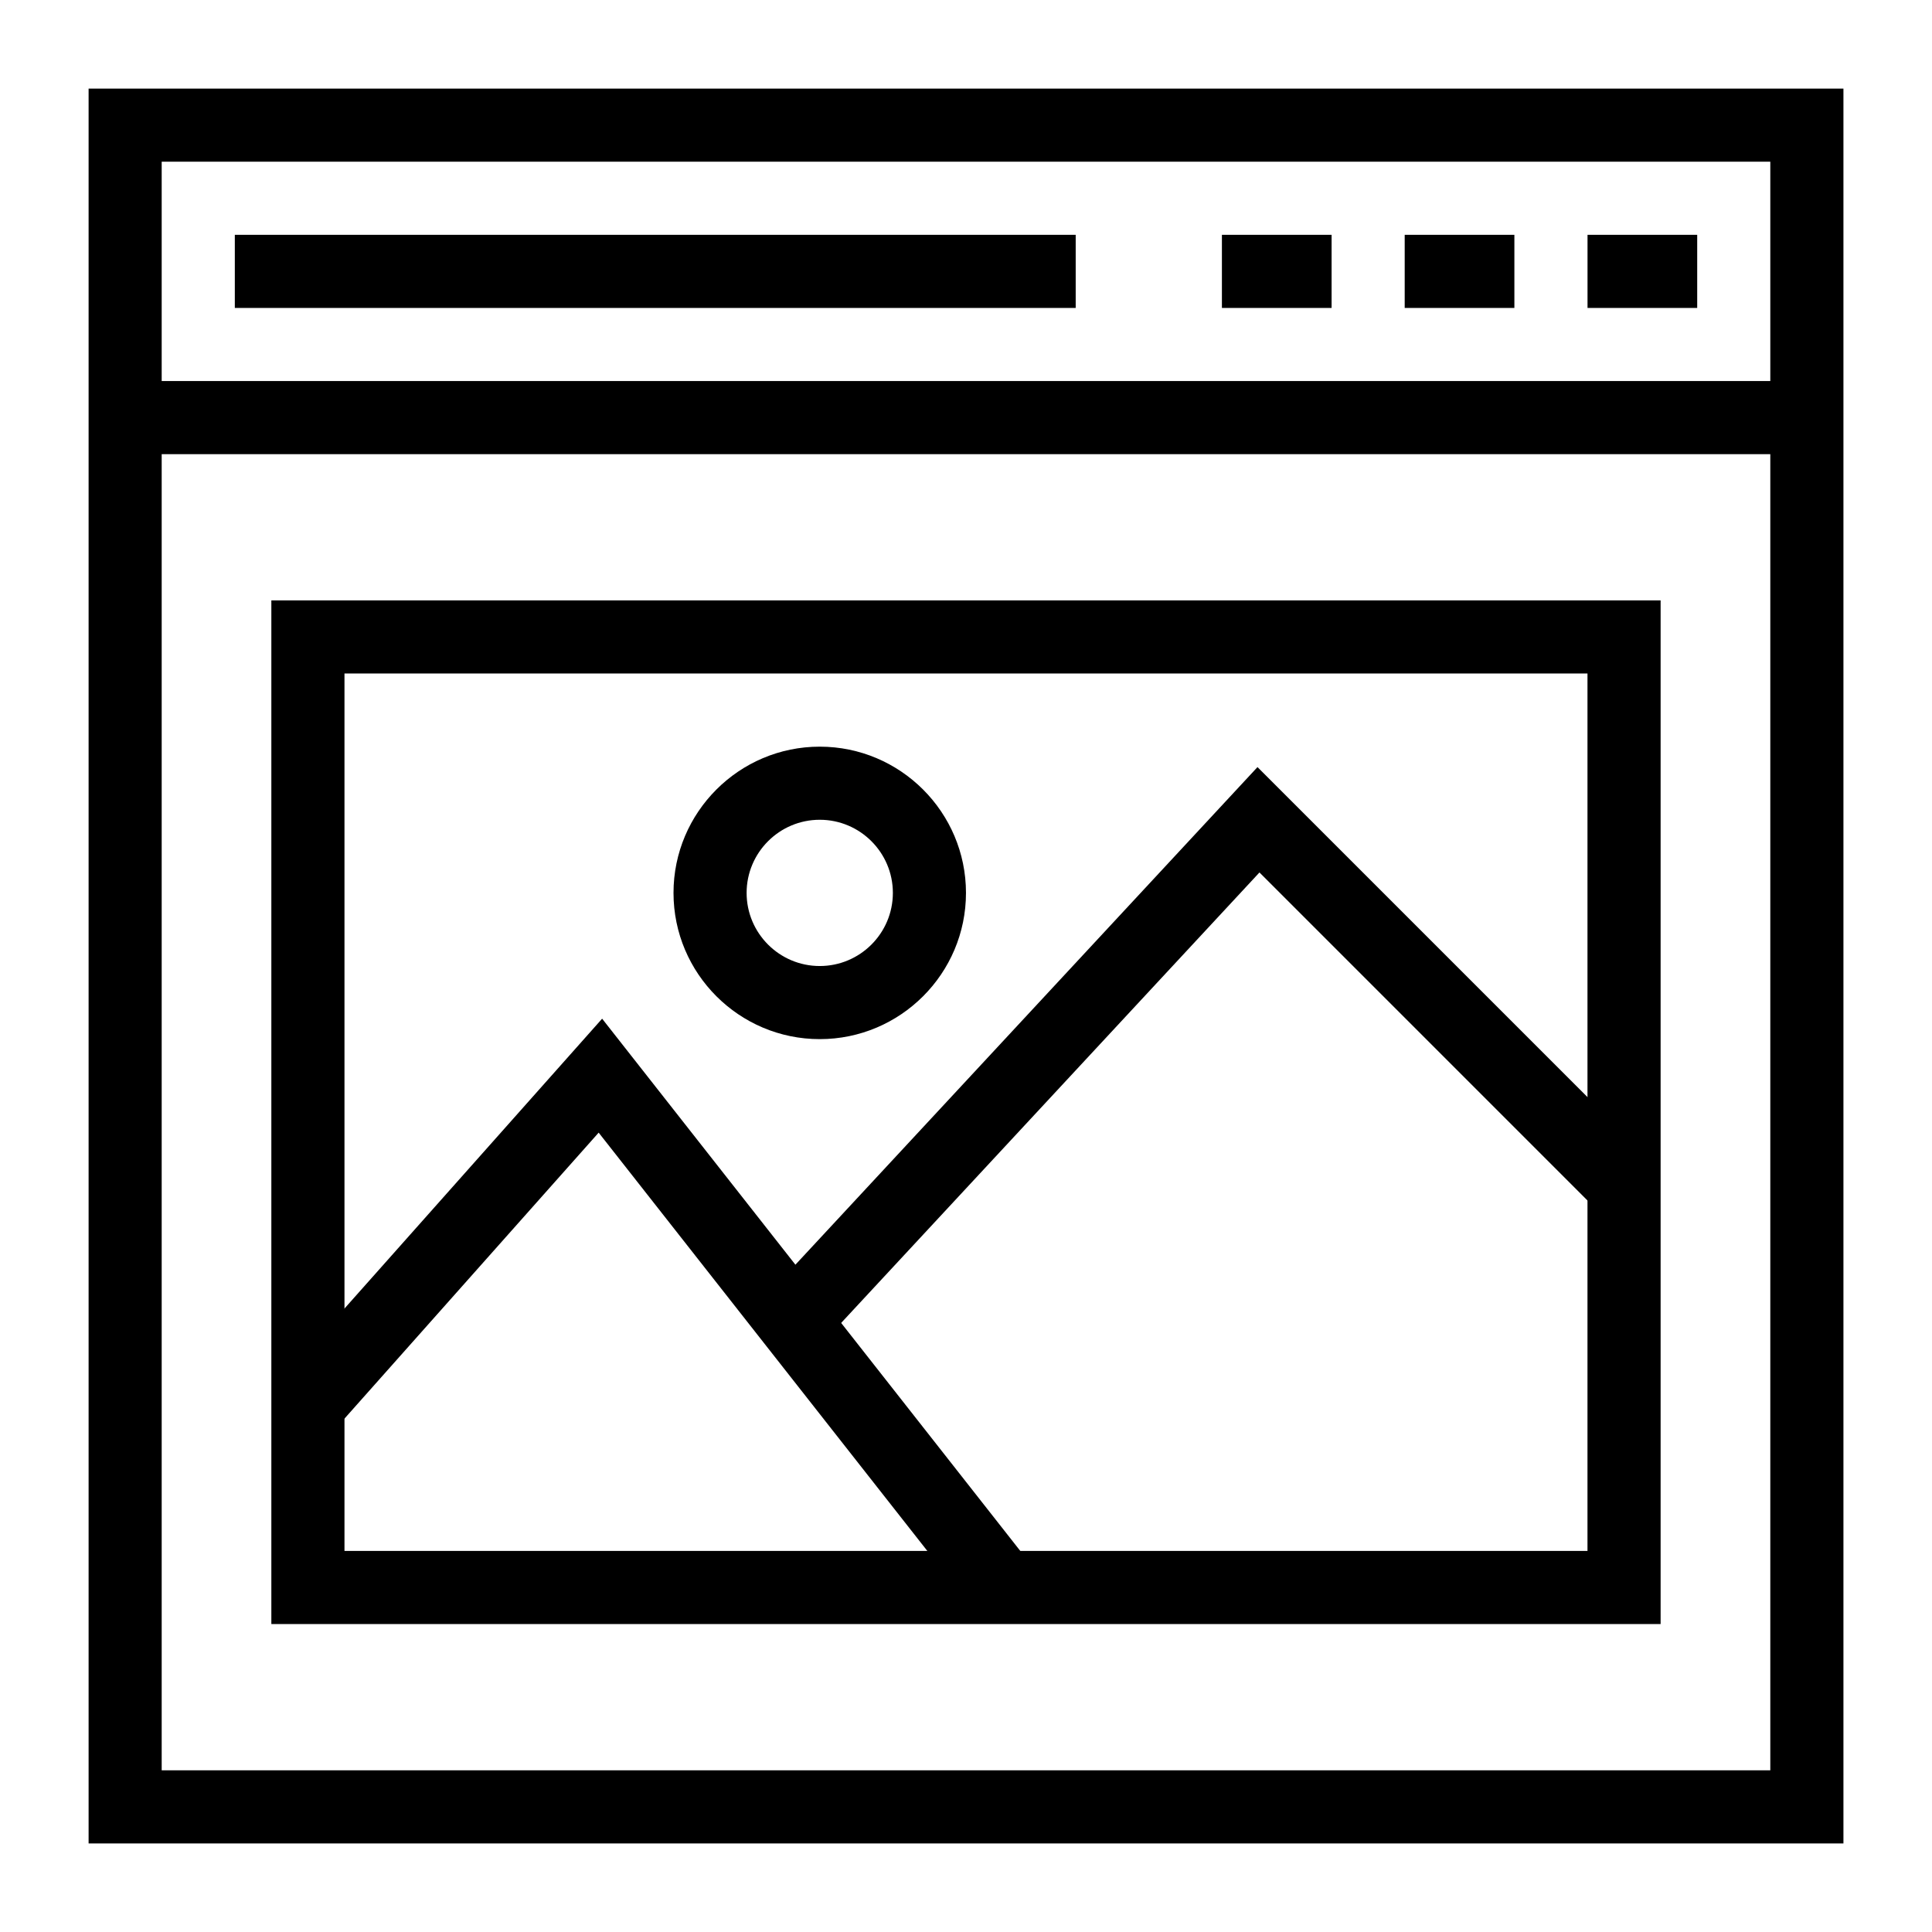
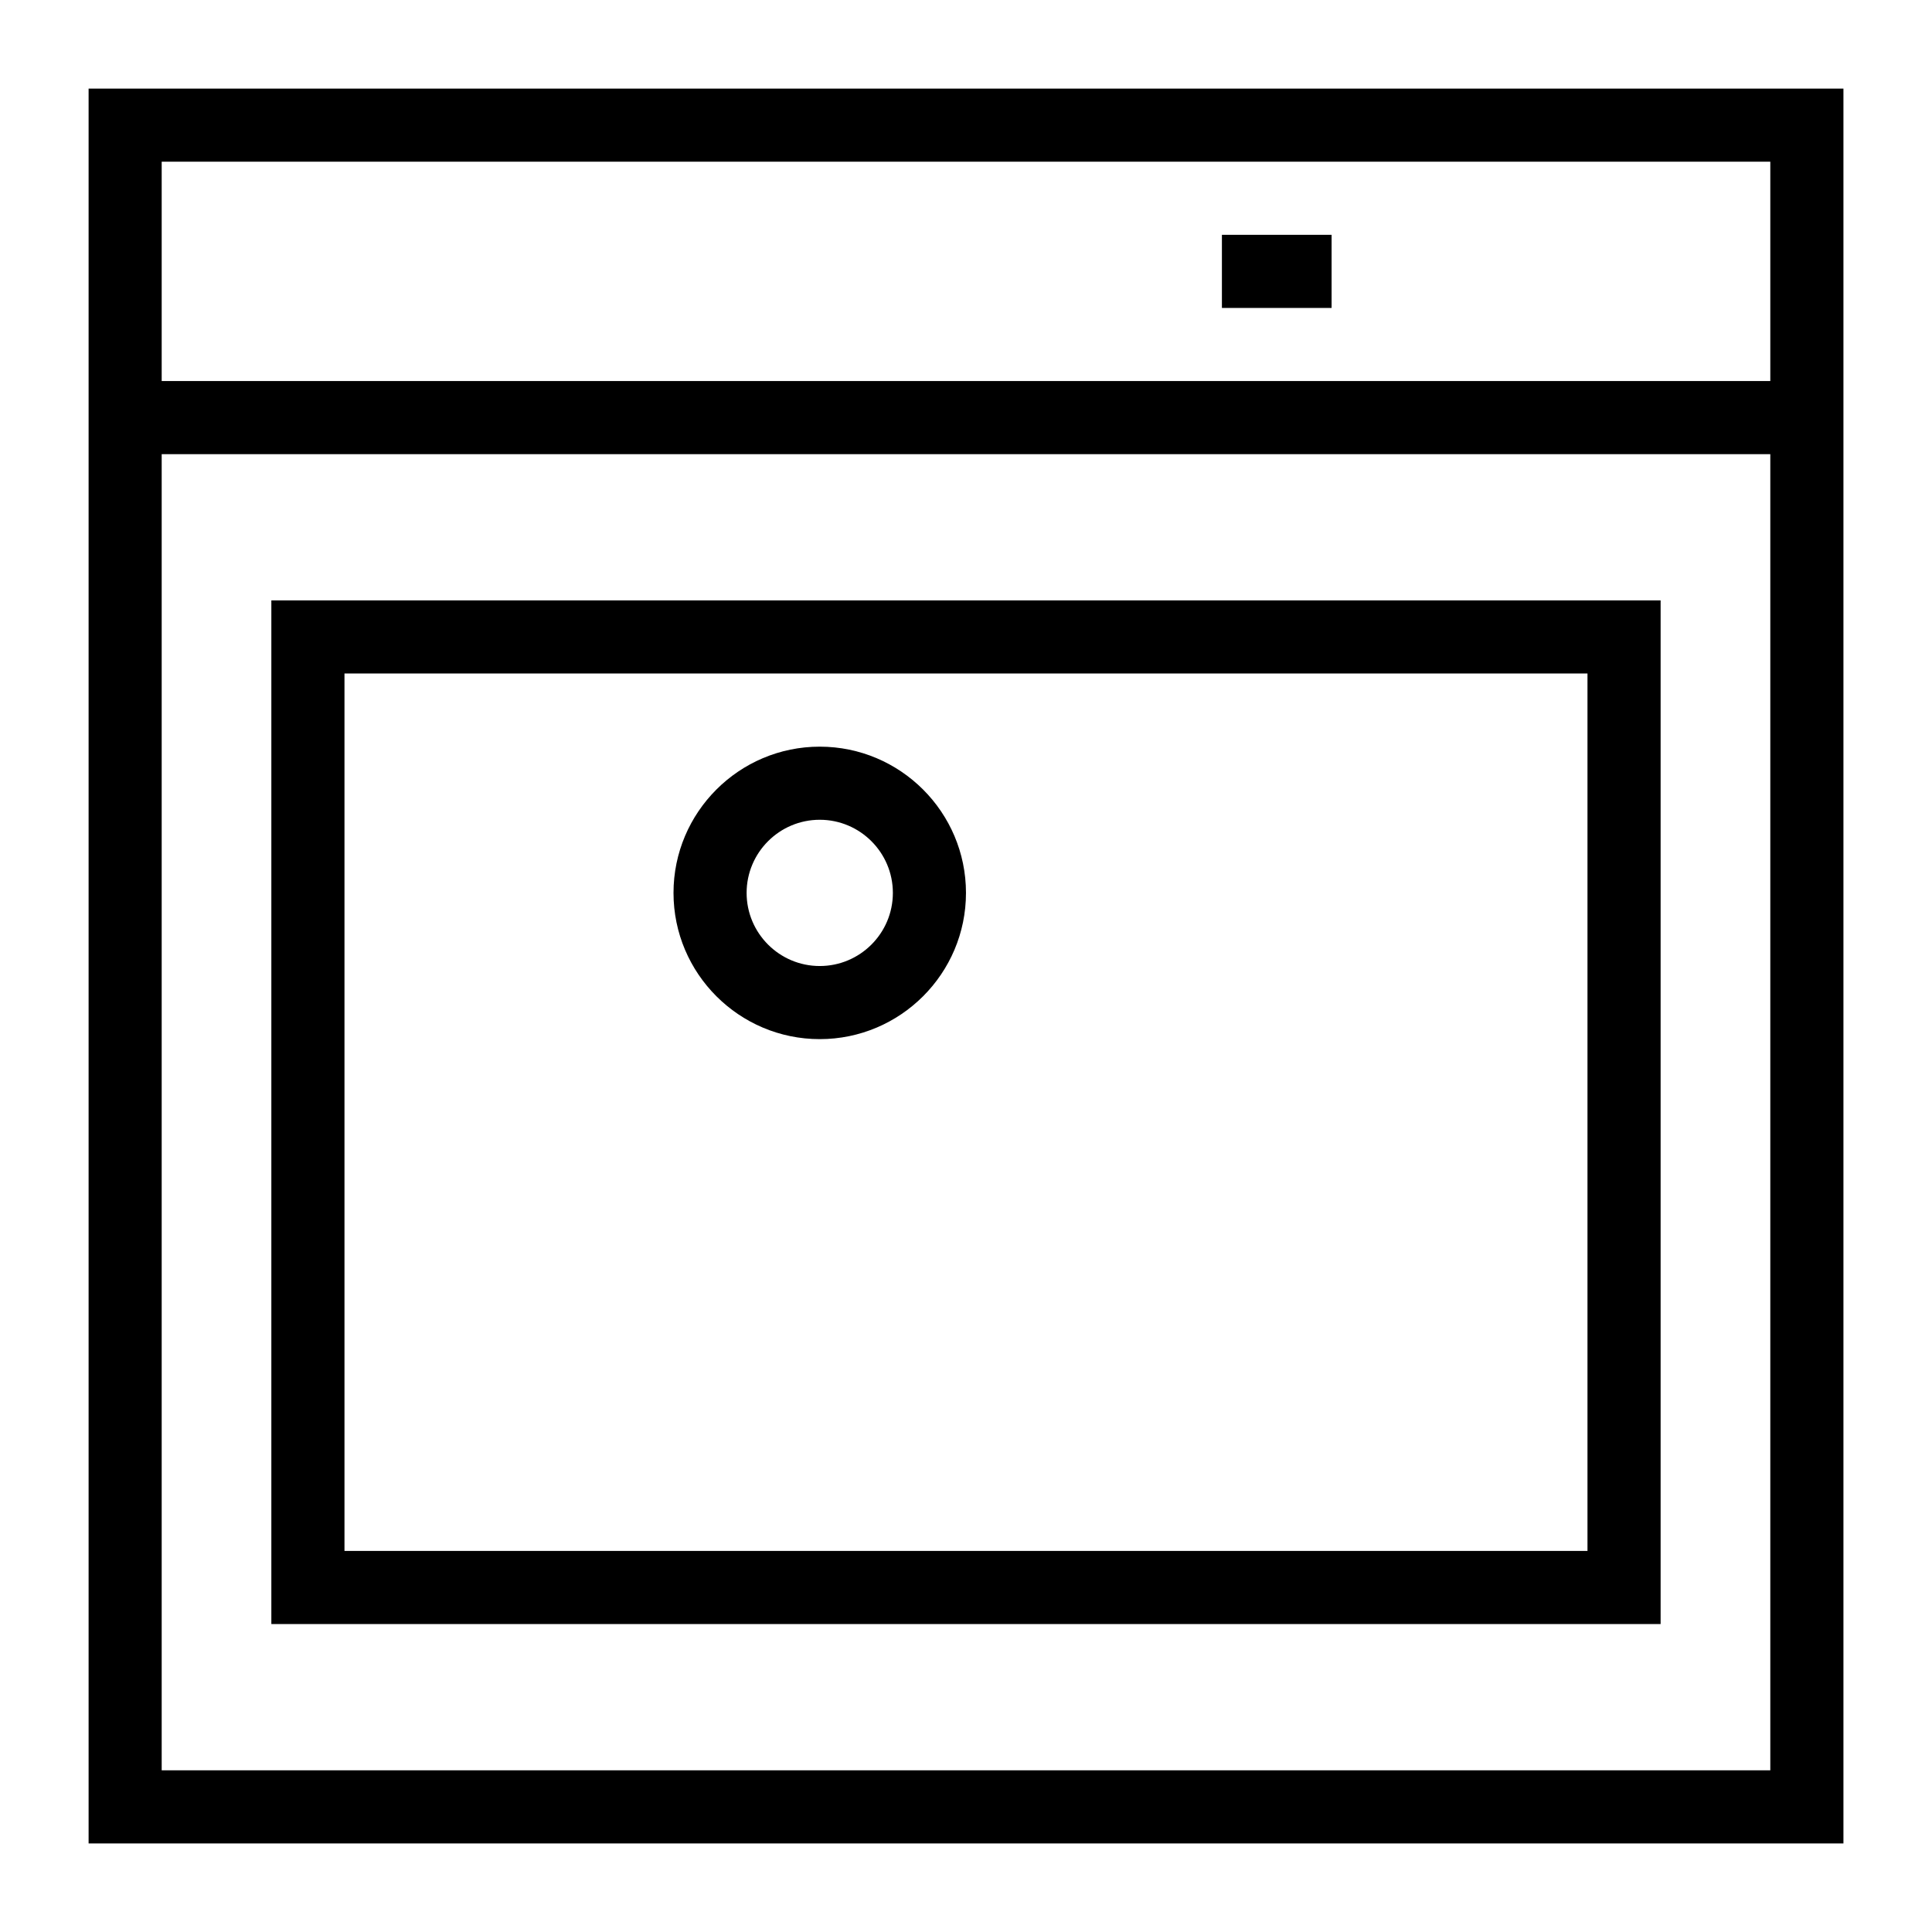
<svg xmlns="http://www.w3.org/2000/svg" fill="#000000" width="800px" height="800px" version="1.1" viewBox="144 144 512 512">
  <g>
    <path d="m632.53 632.53h-465.05v-465.05h465.05zm-445.68-19.379h426.3v-426.3h-426.3z" />
-     <path d="m206.23 206.23h222.84v19.379h-222.84z" />
    <path d="m177.16 244.98h445.68v19.379h-445.68z" />
    <path d="m467.82 206.23h29.066v19.379h-29.066z" />
-     <path d="m516.26 206.23h29.066v19.379h-29.066z" />
-     <path d="m564.71 206.23h29.066v19.379h-29.066z" />
    <path d="m584.08 574.39h-368.17v-271.28h368.17zm-348.79-19.379h329.41v-232.53h-329.41z" />
-     <path d="m402.07 570.69-99.418-126.53-69.805 78.535-14.488-12.875 85.211-95.859 113.73 144.76z" />
-     <path d="m358.66 503.48-14.203-13.191 132.79-143 104 104-13.703 13.699-89.773-89.777z" />
    <path d="m361.24 419.38c-21.367 0-38.754-17.387-38.754-38.754 0-21.367 17.387-38.754 38.754-38.754 21.367 0 38.754 17.387 38.754 38.754 0.004 21.367-17.383 38.754-38.754 38.754zm0-58.133c-10.688 0-19.379 8.691-19.379 19.379s8.691 19.379 19.379 19.379 19.379-8.691 19.379-19.379-8.691-19.379-19.379-19.379z" />
  </g>
</svg>